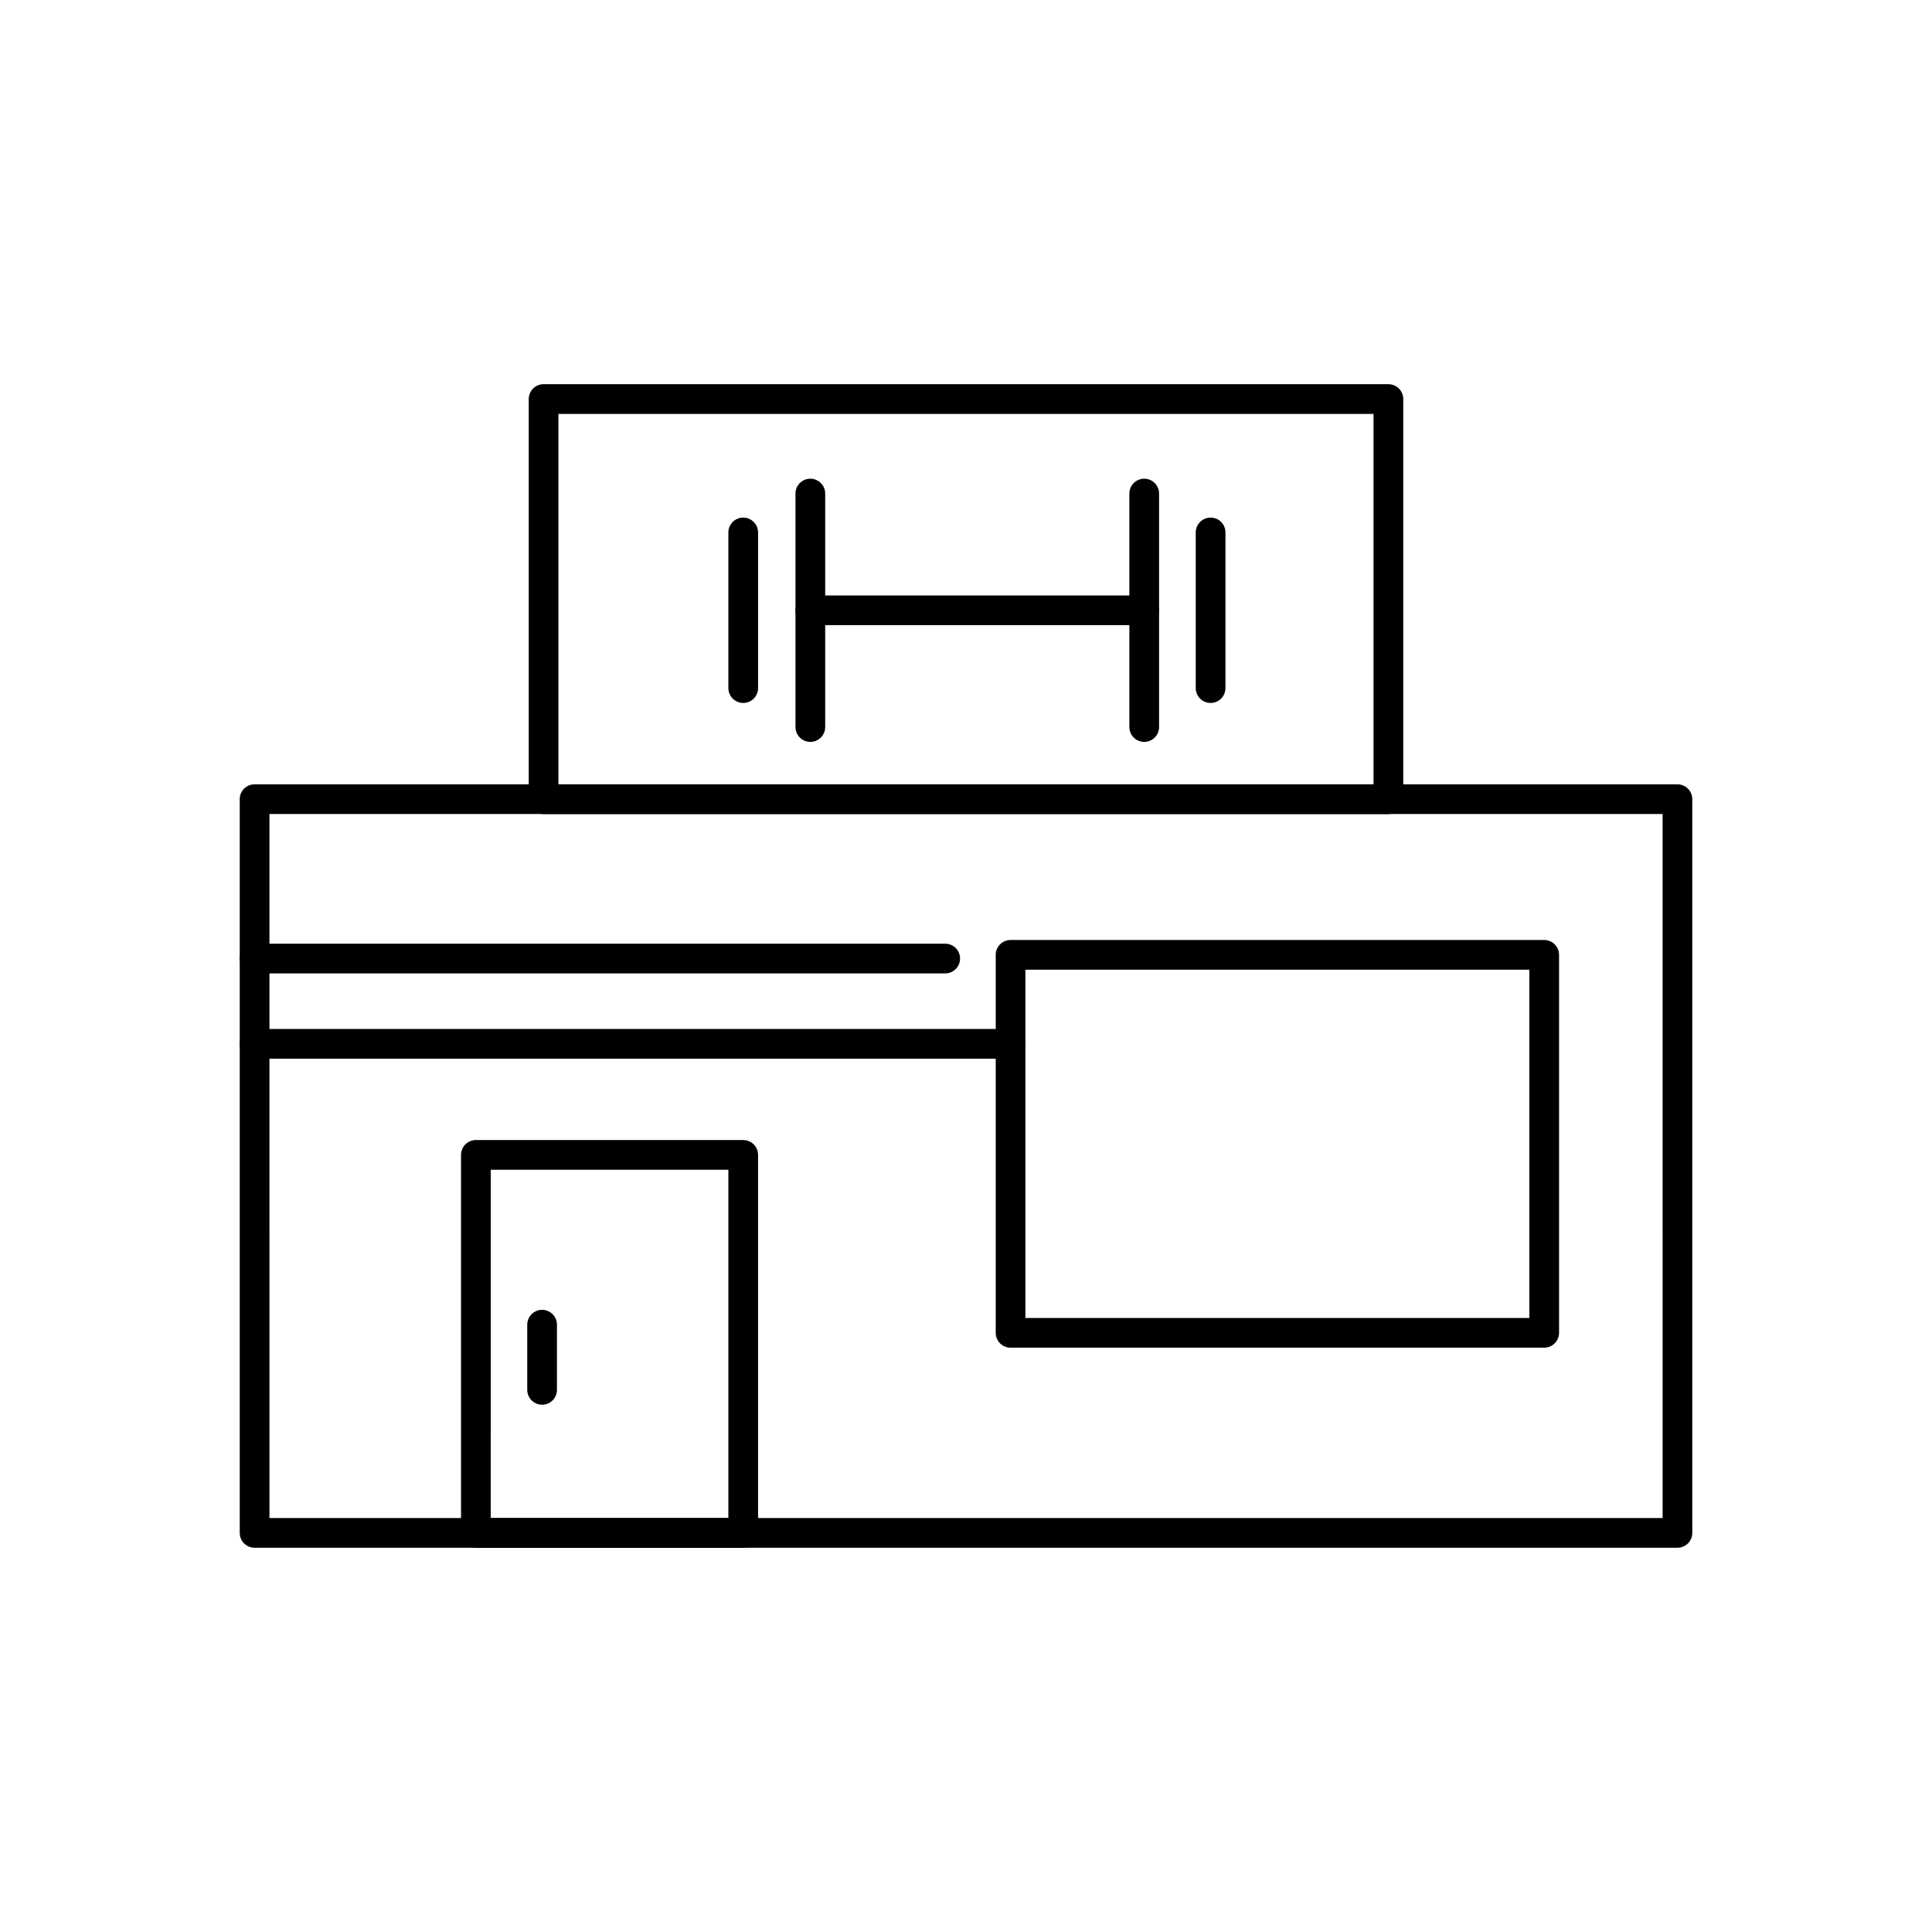
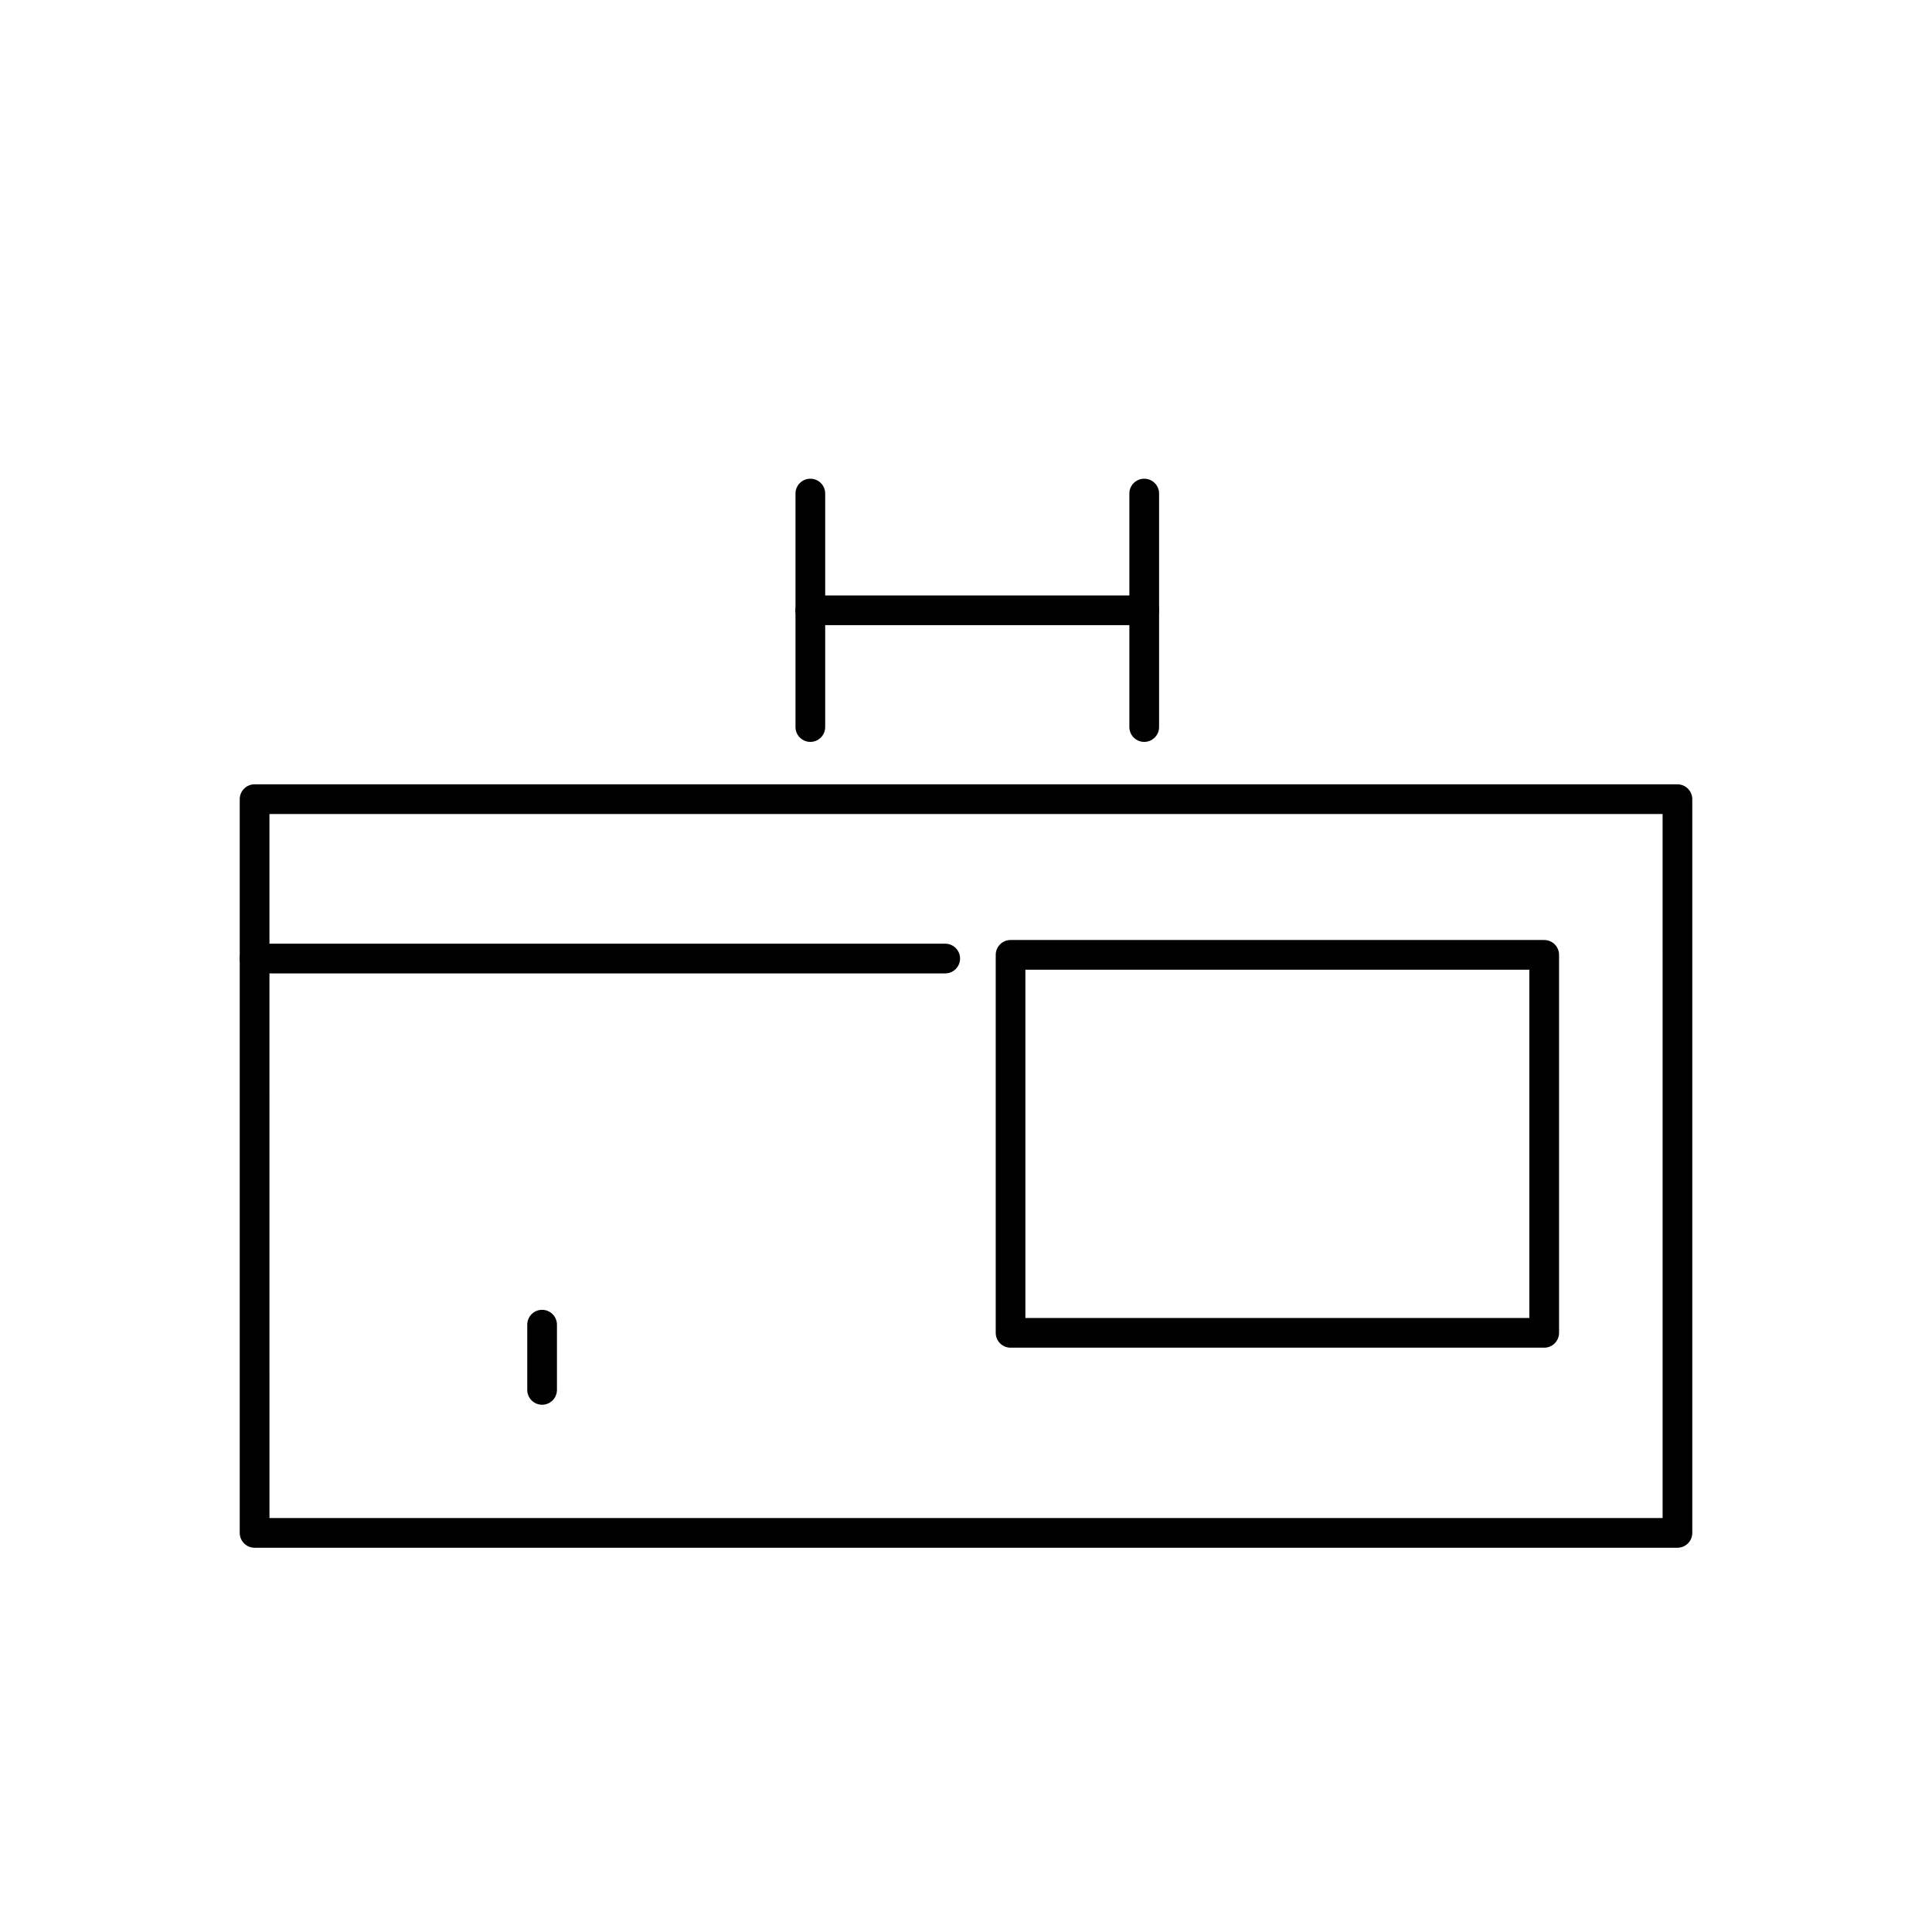
<svg xmlns="http://www.w3.org/2000/svg" fill="#000000" width="800px" height="800px" version="1.1" viewBox="144 144 512 512">
  <g>
    <path d="m588.54 554.17h-377.07c-2.176 0-3.938-1.762-3.938-3.938v-194.44c0-2.172 1.762-3.938 3.938-3.938h377.07c1.043 0 2.043 0.418 2.781 1.156 0.738 0.738 1.152 1.738 1.152 2.781v194.44c0 1.047-0.414 2.047-1.152 2.785-0.738 0.738-1.738 1.152-2.781 1.152zm-373.13-7.871h369.2l-0.004-186.57h-369.2z" />
-     <path d="m340.96 554.17h-70.848c-2.172 0-3.934-1.762-3.934-3.938v-100.17c0-2.176 1.762-3.938 3.934-3.938h70.848c1.047 0 2.047 0.414 2.785 1.152 0.738 0.738 1.152 1.738 1.152 2.785v100.17-0.004c0 1.047-0.414 2.047-1.152 2.785-0.738 0.738-1.738 1.152-2.785 1.152zm-66.914-7.871h62.98v-92.301h-62.977z" />
    <path d="m553.19 501.15h-141.38c-2.172 0-3.934-1.762-3.934-3.934v-100.17c0-2.176 1.762-3.938 3.934-3.938h141.42c1.043 0 2.047 0.414 2.785 1.152s1.152 1.742 1.152 2.785v100.17c0 1.051-0.422 2.059-1.168 2.797s-1.758 1.148-2.809 1.137zm-137.45-7.871h133.55v-92.297h-133.55z" />
-     <path d="m511.94 359.73h-223.88c-2.176 0-3.938-1.762-3.938-3.938v-106.04c0-2.176 1.762-3.938 3.938-3.938h223.88c1.047 0 2.047 0.414 2.785 1.152 0.738 0.738 1.152 1.742 1.152 2.785v106.04c0 1.043-0.414 2.047-1.152 2.785-0.738 0.738-1.738 1.152-2.785 1.152zm-219.95-7.871 216.01-0.004v-98.164h-216.01z" />
-     <path d="m340.96 330.29c-2.172 0-3.934-1.762-3.934-3.938v-41.25c0-2.172 1.762-3.934 3.934-3.934 2.176 0 3.938 1.762 3.938 3.934v41.25c0 1.043-0.414 2.047-1.152 2.785-0.738 0.738-1.738 1.152-2.785 1.152z" />
    <path d="m358.75 340.61c-2.176 0-3.938-1.762-3.938-3.938v-61.875c0-2.172 1.762-3.934 3.938-3.934 2.172 0 3.934 1.762 3.934 3.934v61.875c0 1.043-0.414 2.047-1.152 2.785-0.738 0.734-1.738 1.152-2.781 1.152z" />
-     <path d="m464.82 330.29c-2.172 0-3.938-1.762-3.938-3.938v-41.25c0-2.172 1.766-3.934 3.938-3.934 2.176 0 3.938 1.762 3.938 3.934v41.25c0 1.043-0.414 2.047-1.152 2.785s-1.742 1.152-2.785 1.152z" />
    <path d="m447.23 340.61c-2.172 0-3.938-1.762-3.938-3.938v-61.875c0-2.172 1.766-3.934 3.938-3.934 2.176 0 3.938 1.762 3.938 3.934v61.875c0 1.043-0.414 2.047-1.152 2.785-0.738 0.734-1.742 1.152-2.785 1.152z" />
-     <path d="m447.23 309.67h-88.48c-2.176 0-3.938-1.762-3.938-3.938 0-2.172 1.762-3.934 3.938-3.934h88.48c2.176 0 3.938 1.762 3.938 3.934 0 2.176-1.762 3.938-3.938 3.938z" />
+     <path d="m447.23 309.67h-88.48c-2.176 0-3.938-1.762-3.938-3.938 0-2.172 1.762-3.934 3.938-3.934h88.48c2.176 0 3.938 1.762 3.938 3.934 0 2.176-1.762 3.938-3.938 3.938" />
    <path d="m394.49 401.96h-183.02c-2.176 0-3.938-1.762-3.938-3.934 0-2.176 1.762-3.938 3.938-3.938h183.02c2.172 0 3.938 1.762 3.938 3.938 0 2.172-1.766 3.934-3.938 3.934z" />
-     <path d="m411.8 424.56h-200.34c-2.176 0-3.938-1.762-3.938-3.934 0-2.176 1.762-3.938 3.938-3.938h200.34c2.176 0 3.938 1.762 3.938 3.938 0 2.172-1.762 3.934-3.938 3.934z" />
    <path d="m287.66 516.27c-2.172 0-3.934-1.762-3.934-3.938v-17.277c0-2.176 1.762-3.938 3.934-3.938 2.176 0 3.938 1.762 3.938 3.938v17.277c0 1.043-0.414 2.047-1.152 2.785-0.738 0.738-1.742 1.152-2.785 1.152z" />
  </g>
</svg>